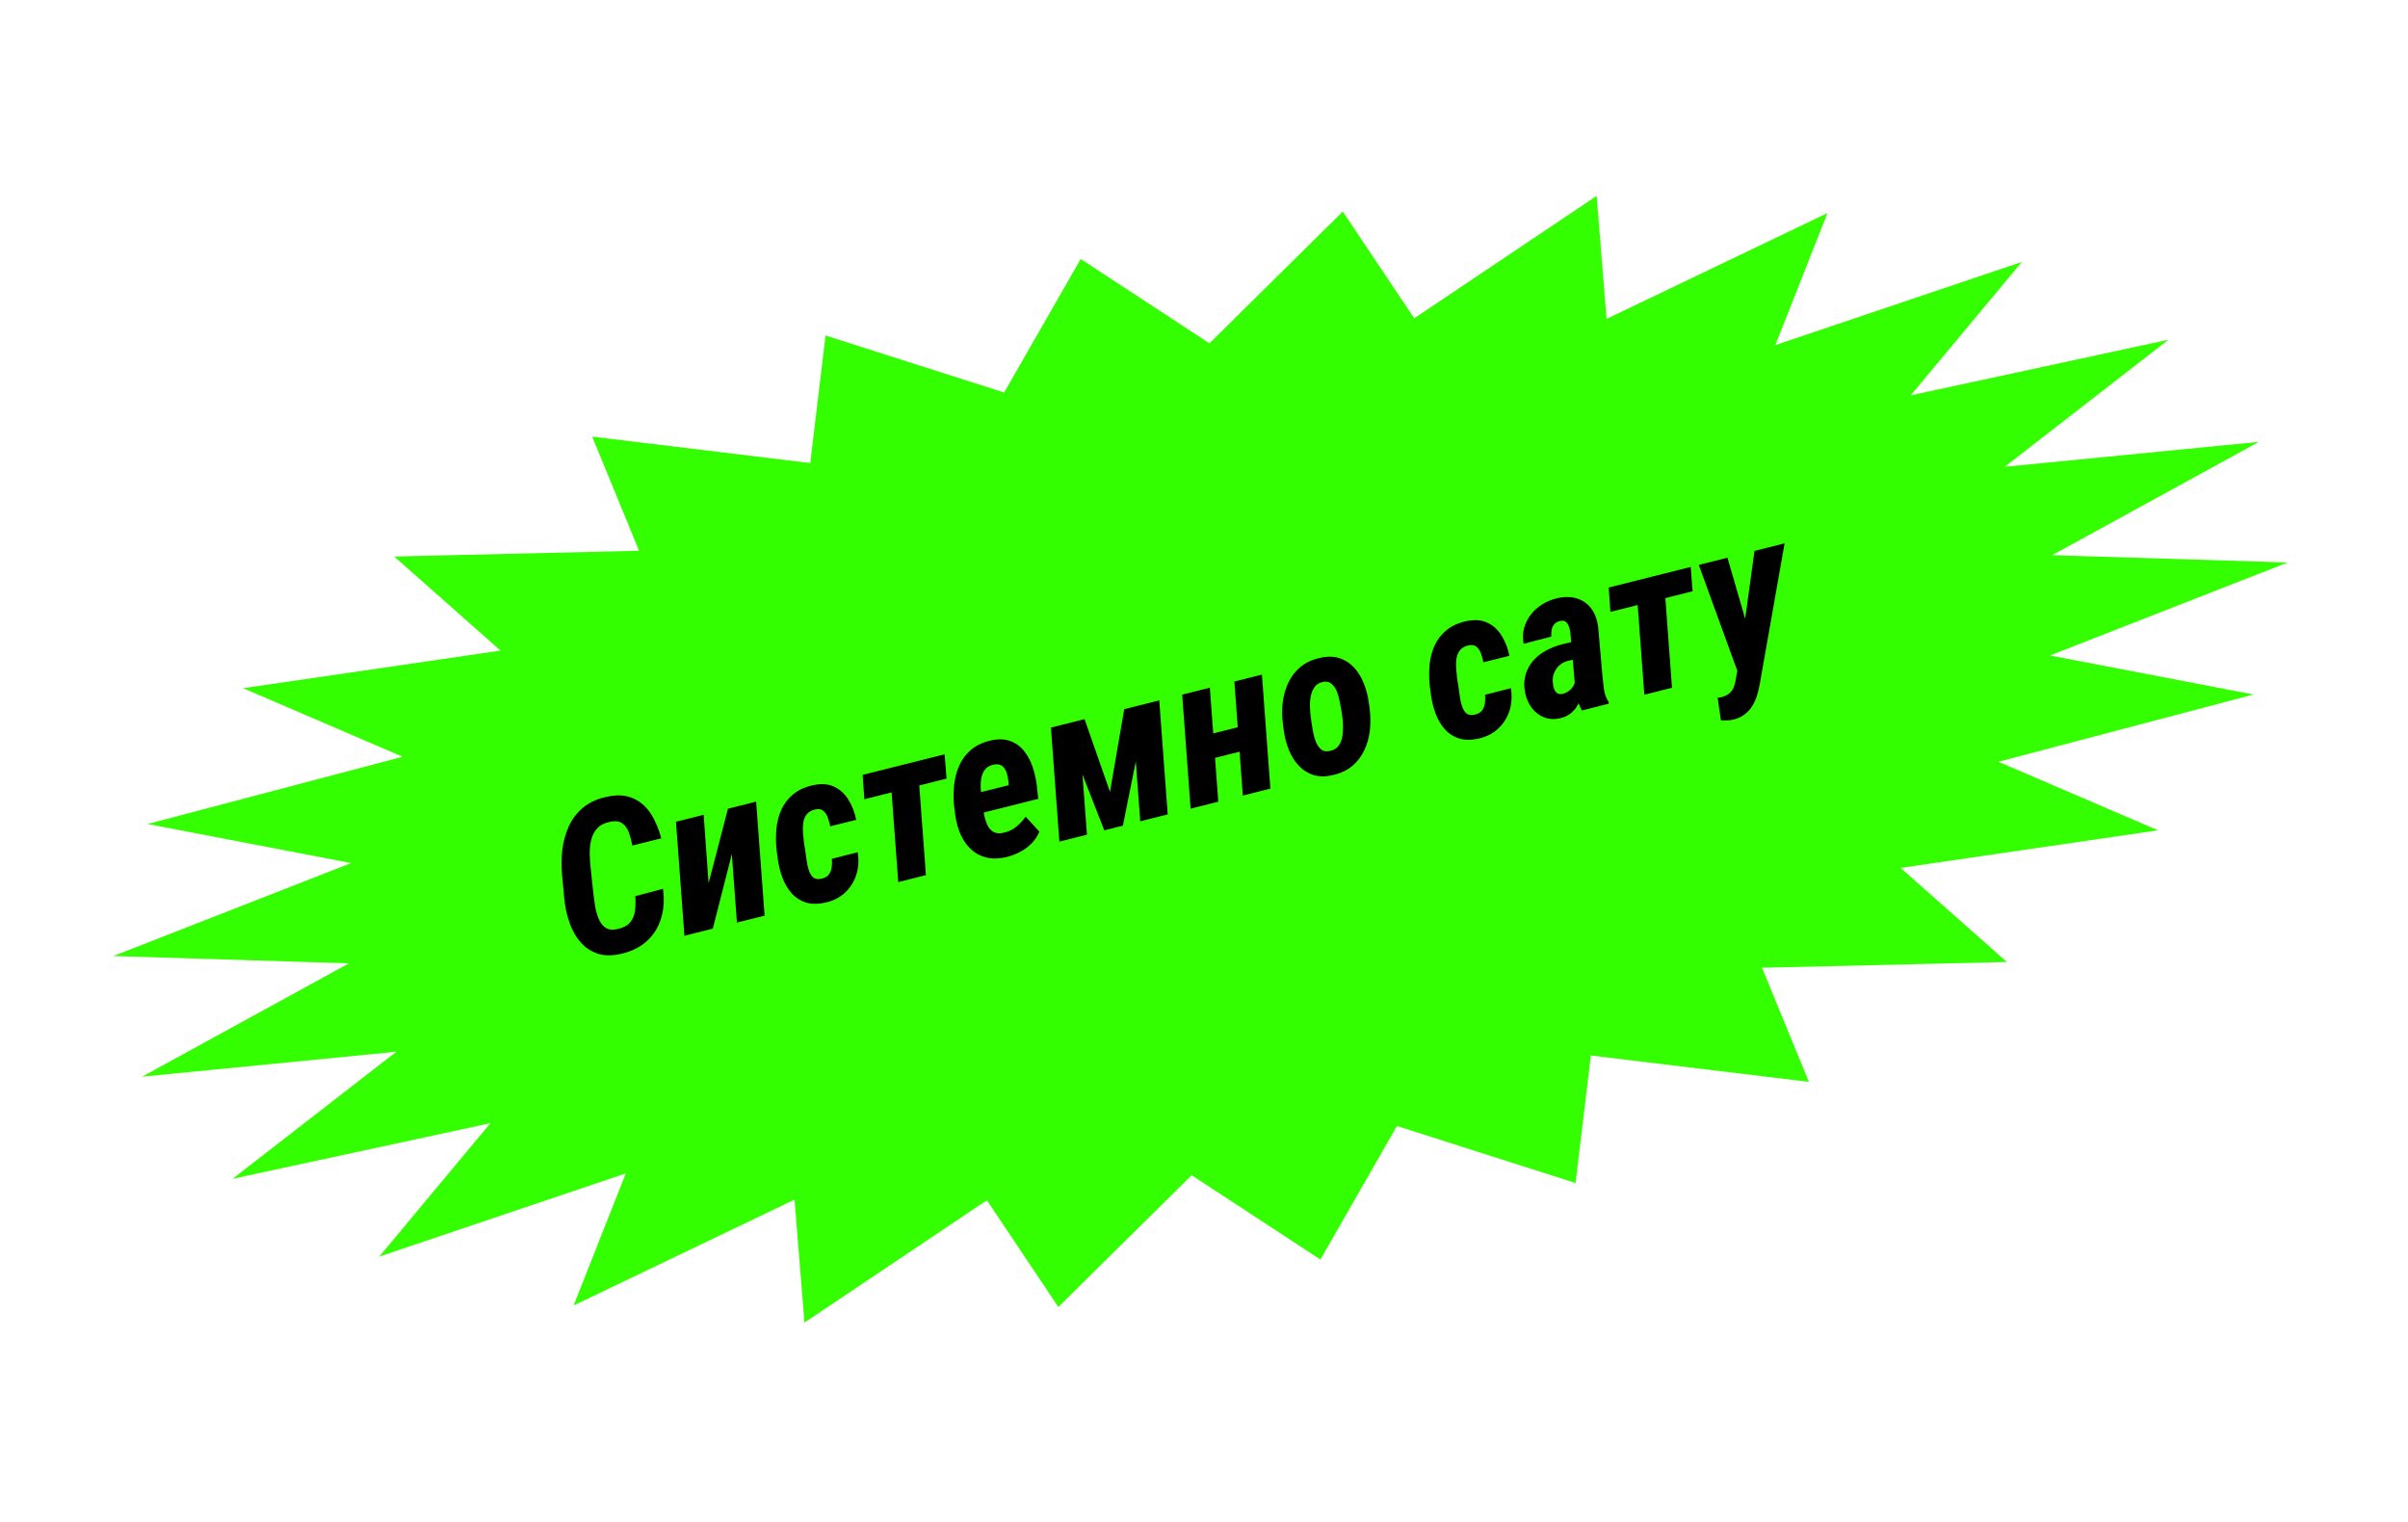
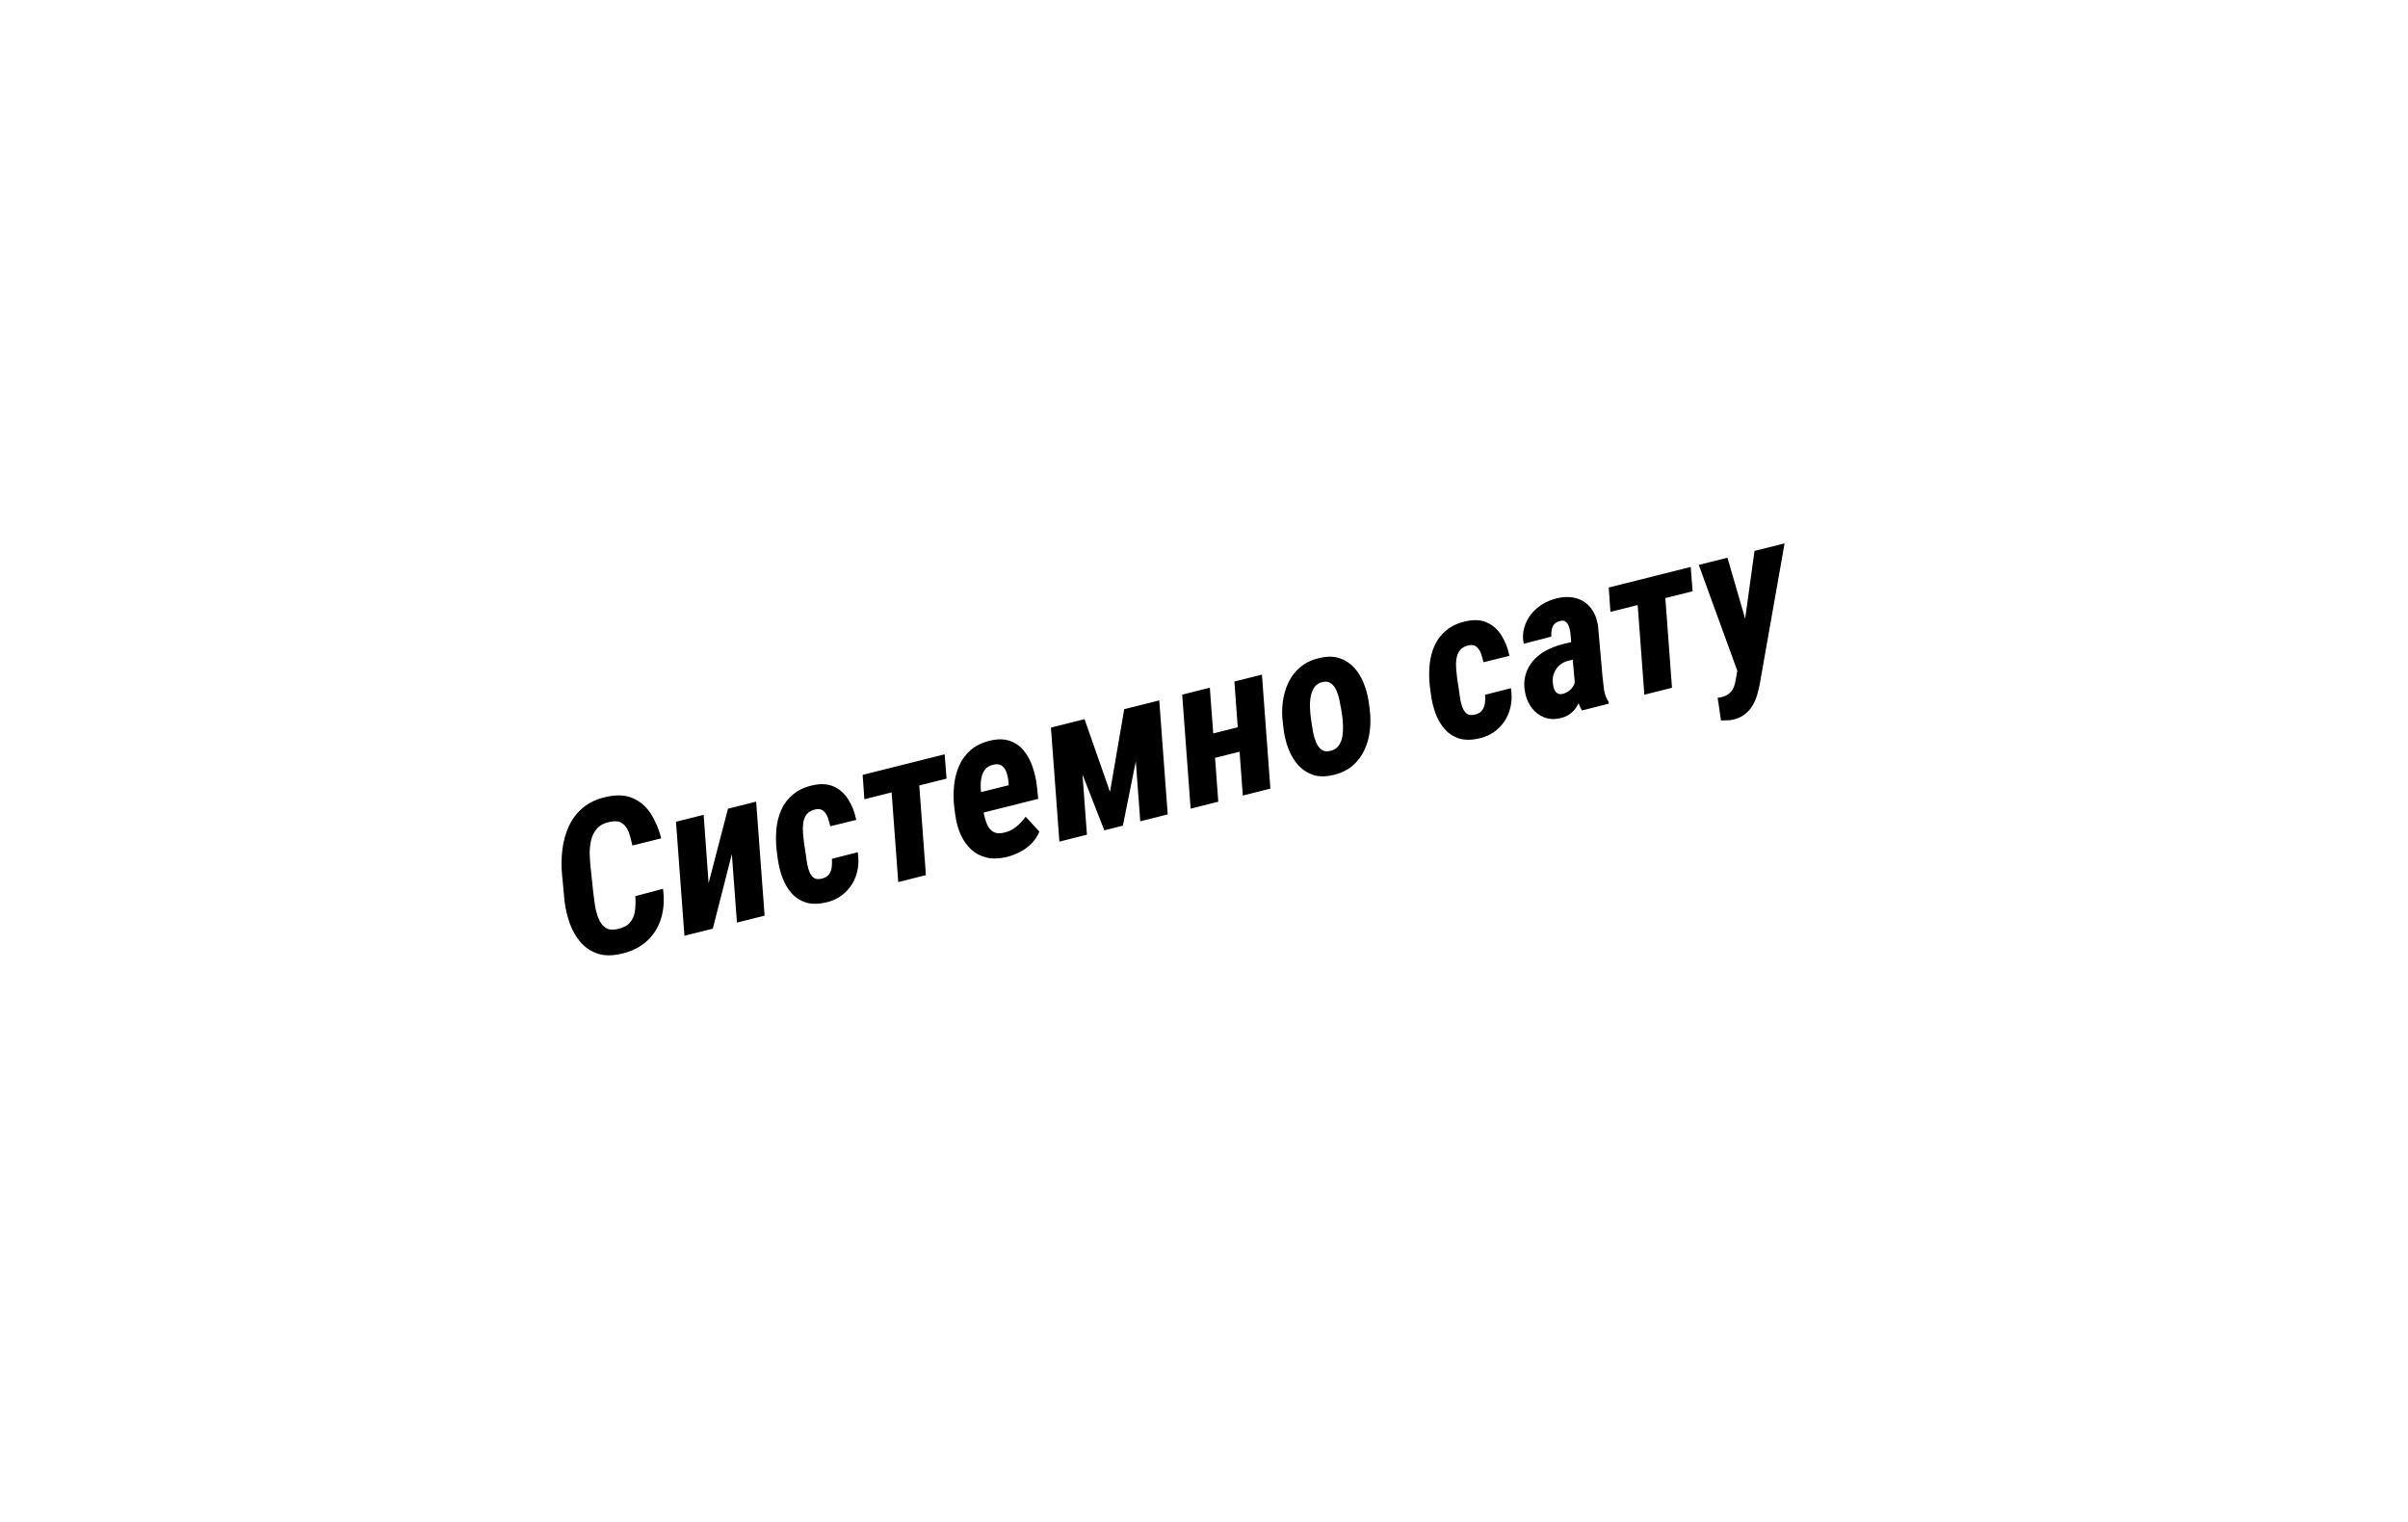
<svg xmlns="http://www.w3.org/2000/svg" width="220" height="139" viewBox="0 0 220 139" fill="none">
-   <path d="M98.734 23.659L110.496 31.363L122.68 19.325L129.205 29.077L145.872 17.899L146.779 29.132L166.96 19.464L162.198 31.525L184.72 23.928L174.565 36.117L198.119 31.034L183.161 42.641L206.378 40.366L187.487 50.718L209.018 51.383L187.291 59.878L205.886 63.446L182.585 69.589L197.162 75.852L173.643 79.287L183.354 87.881L160.983 88.409L165.265 98.833L145.342 96.423L143.946 108.073L127.629 102.864L120.636 115.063L108.873 107.359L96.689 119.397L90.165 109.645L73.498 120.823L72.59 109.59L52.409 119.258L57.172 107.196L34.65 114.793L44.805 102.605L21.25 107.688L36.209 96.081L12.991 98.356L31.883 88.004L10.351 87.338L32.078 78.844L13.484 75.276L36.784 69.132L22.208 62.87L45.727 59.434L36.015 50.841L58.386 50.313L54.104 39.888L74.027 42.299L75.423 30.649L91.74 35.857L98.734 23.659Z" fill="#33FF00" />
  <path d="M58.044 81.867L60.571 81.194C60.707 82.153 60.653 83.043 60.407 83.862C60.169 84.681 59.739 85.377 59.118 85.951C58.504 86.524 57.708 86.92 56.73 87.139C55.913 87.325 55.202 87.317 54.596 87.116C53.989 86.909 53.475 86.567 53.054 86.091C52.633 85.609 52.304 85.041 52.068 84.388C51.83 83.728 51.666 83.037 51.577 82.315L51.355 79.948C51.279 79.177 51.286 78.41 51.376 77.649C51.464 76.882 51.658 76.169 51.957 75.512C52.255 74.849 52.681 74.281 53.235 73.809C53.796 73.335 54.497 73.002 55.338 72.81C56.308 72.586 57.127 72.619 57.794 72.909C58.467 73.191 59.015 73.658 59.44 74.31C59.865 74.961 60.19 75.72 60.414 76.585L57.773 77.239C57.693 76.814 57.587 76.419 57.456 76.053C57.324 75.681 57.123 75.402 56.853 75.214C56.589 75.019 56.202 74.976 55.693 75.084C55.197 75.189 54.815 75.389 54.55 75.685C54.29 75.979 54.11 76.328 54.009 76.733C53.914 77.136 53.87 77.559 53.876 78.001C53.889 78.443 53.917 78.867 53.961 79.275L54.217 81.662C54.254 81.992 54.304 82.359 54.366 82.762C54.434 83.163 54.539 83.542 54.681 83.898C54.822 84.255 55.026 84.531 55.29 84.726C55.555 84.921 55.918 84.974 56.379 84.884C56.919 84.768 57.312 84.564 57.559 84.274C57.807 83.983 57.957 83.631 58.01 83.219C58.068 82.799 58.079 82.349 58.044 81.867ZM64.738 80.686L66.509 73.878L69.083 73.232L69.855 83.647L67.328 84.282L66.864 78.025L65.123 84.835L62.531 85.486L61.759 75.071L64.287 74.436L64.738 80.686ZM75.066 80.27C75.363 80.202 75.583 80.075 75.726 79.888C75.867 79.696 75.954 79.472 75.988 79.215C76.021 78.958 76.026 78.705 76.003 78.456L78.362 77.854C78.478 78.55 78.44 79.22 78.249 79.863C78.056 80.5 77.72 81.048 77.24 81.508C76.767 81.967 76.172 82.28 75.456 82.447C74.75 82.604 74.139 82.604 73.622 82.446C73.11 82.281 72.677 82.001 72.323 81.606C71.974 81.203 71.695 80.731 71.487 80.188C71.283 79.638 71.139 79.053 71.056 78.433L70.956 77.684C70.883 77.029 70.874 76.384 70.931 75.749C70.992 75.106 71.143 74.512 71.385 73.968C71.634 73.421 71.991 72.956 72.457 72.571C72.921 72.18 73.514 71.903 74.239 71.741C75.006 71.568 75.66 71.61 76.202 71.866C76.742 72.116 77.177 72.51 77.508 73.048C77.846 73.584 78.085 74.201 78.228 74.897L75.855 75.483C75.801 75.242 75.731 74.991 75.646 74.731C75.56 74.465 75.424 74.251 75.24 74.088C75.061 73.924 74.817 73.874 74.506 73.939C74.14 74.018 73.871 74.17 73.699 74.397C73.527 74.623 73.421 74.891 73.382 75.202C73.342 75.513 73.337 75.831 73.367 76.157C73.402 76.481 73.434 76.777 73.462 77.045L73.583 77.799C73.617 78.012 73.653 78.275 73.692 78.585C73.729 78.89 73.794 79.187 73.887 79.478C73.978 79.762 74.113 79.986 74.291 80.151C74.474 80.307 74.733 80.347 75.066 80.27ZM83.822 69.531L84.594 79.946L82.067 80.581L81.295 70.165L83.822 69.531ZM86.303 68.908L86.479 71.129L78.971 73.014L78.814 70.788L86.303 68.908ZM91.936 78.299C91.269 78.453 90.668 78.467 90.133 78.34C89.597 78.213 89.135 77.972 88.746 77.619C88.355 77.26 88.039 76.823 87.799 76.308C87.557 75.787 87.389 75.208 87.294 74.572L87.18 73.727C87.106 73.066 87.101 72.41 87.167 71.76C87.232 71.109 87.388 70.505 87.633 69.947C87.883 69.38 88.242 68.898 88.711 68.499C89.18 68.101 89.775 67.817 90.498 67.649C91.191 67.494 91.786 67.508 92.283 67.691C92.784 67.865 93.201 68.159 93.534 68.573C93.873 68.984 94.138 69.47 94.331 70.03C94.522 70.583 94.654 71.158 94.725 71.754L94.856 72.977L88.353 74.61L88.219 72.712L92.16 71.732L92.141 71.462C92.12 71.193 92.068 70.921 91.986 70.648C91.903 70.368 91.769 70.15 91.586 69.993C91.402 69.83 91.141 69.781 90.804 69.846C90.437 69.919 90.163 70.076 89.981 70.318C89.805 70.552 89.692 70.832 89.643 71.158C89.594 71.484 89.583 71.817 89.61 72.156C89.641 72.489 89.676 72.8 89.717 73.091L89.824 73.946C89.862 74.231 89.92 74.513 89.998 74.795C90.073 75.07 90.175 75.319 90.303 75.542C90.437 75.763 90.615 75.927 90.838 76.035C91.068 76.141 91.358 76.153 91.71 76.071C92.144 75.975 92.52 75.796 92.84 75.532C93.166 75.267 93.454 74.96 93.706 74.609L94.96 75.971C94.788 76.38 94.546 76.744 94.235 77.065C93.921 77.379 93.562 77.639 93.156 77.845C92.757 78.05 92.35 78.201 91.936 78.299ZM101.412 72.34L102.712 64.787L104.834 64.255L102.589 75.427L100.892 75.854L97.114 66.193L99.087 65.698L101.412 72.34ZM98.534 65.837L99.306 76.252L96.788 76.884L96.016 66.469L98.534 65.837ZM104.176 75.029L103.404 64.614L105.913 63.984L106.685 74.399L104.176 75.029ZM113.9 66.234L114.069 68.466L110.176 69.443L110.008 67.211L113.9 66.234ZM110.534 62.823L111.306 73.239L108.779 73.873L108.007 63.458L110.534 62.823ZM115.293 61.628L116.065 72.044L113.547 72.676L112.775 62.261L115.293 61.628ZM117.296 66.793L117.212 66.108C117.122 65.464 117.115 64.822 117.19 64.182C117.27 63.541 117.44 62.939 117.697 62.378C117.961 61.815 118.328 61.337 118.798 60.944C119.273 60.544 119.863 60.265 120.569 60.107C121.261 59.947 121.864 59.952 122.377 60.124C122.897 60.294 123.342 60.581 123.711 60.985C124.079 61.383 124.372 61.859 124.589 62.412C124.811 62.958 124.965 63.53 125.05 64.13L125.143 64.812C125.222 65.466 125.224 66.112 125.15 66.752C125.075 67.392 124.905 67.99 124.64 68.547C124.38 69.103 124.013 69.581 123.539 69.981C123.068 70.373 122.481 70.648 121.775 70.806C121.089 70.965 120.486 70.96 119.967 70.79C119.453 70.618 119.012 70.333 118.644 69.935C118.276 69.537 117.981 69.066 117.759 68.52C117.536 67.968 117.381 67.392 117.296 66.793ZM119.747 65.462L119.846 66.172C119.877 66.373 119.921 66.624 119.976 66.924C120.031 67.217 120.116 67.506 120.233 67.791C120.35 68.075 120.508 68.3 120.707 68.466C120.904 68.626 121.158 68.673 121.468 68.608C121.819 68.546 122.085 68.398 122.268 68.162C122.455 67.919 122.577 67.637 122.634 67.315C122.69 66.994 122.713 66.668 122.702 66.337C122.689 66.001 122.666 65.699 122.632 65.433L122.527 64.744C122.492 64.55 122.443 64.304 122.381 64.006C122.324 63.7 122.238 63.408 122.122 63.13C122.005 62.845 121.844 62.621 121.639 62.457C121.441 62.291 121.189 62.236 120.883 62.294C120.54 62.36 120.281 62.513 120.106 62.753C119.937 62.992 119.821 63.273 119.758 63.596C119.694 63.913 119.668 64.239 119.681 64.576C119.694 64.913 119.715 65.208 119.747 65.462ZM134.743 65.285C135.04 65.217 135.26 65.09 135.403 64.903C135.544 64.711 135.631 64.486 135.665 64.23C135.698 63.973 135.703 63.72 135.68 63.471L138.039 62.868C138.155 63.565 138.117 64.235 137.926 64.878C137.733 65.514 137.397 66.063 136.917 66.523C136.444 66.982 135.849 67.295 135.133 67.462C134.427 67.619 133.816 67.619 133.299 67.461C132.787 67.296 132.354 67.015 132 66.621C131.65 66.218 131.372 65.746 131.163 65.203C130.96 64.653 130.816 64.068 130.733 63.448L130.633 62.699C130.56 62.044 130.551 61.399 130.608 60.764C130.668 60.121 130.82 59.527 131.062 58.982C131.311 58.436 131.668 57.971 132.134 57.586C132.598 57.195 133.192 56.918 133.916 56.756C134.683 56.583 135.337 56.625 135.879 56.881C136.419 57.131 136.854 57.525 137.185 58.063C137.523 58.599 137.762 59.215 137.905 59.912L135.532 60.498C135.478 60.256 135.408 60.006 135.323 59.746C135.237 59.48 135.101 59.266 134.917 59.103C134.738 58.939 134.494 58.889 134.183 58.954C133.817 59.033 133.548 59.185 133.376 59.411C133.204 59.638 133.099 59.906 133.059 60.217C133.019 60.527 133.014 60.846 133.044 61.172C133.079 61.496 133.111 61.792 133.139 62.059L133.26 62.813C133.294 63.027 133.33 63.289 133.369 63.6C133.406 63.904 133.471 64.202 133.564 64.492C133.655 64.777 133.79 65.001 133.968 65.165C134.151 65.322 134.41 65.362 134.743 65.285ZM143.897 62.613L143.473 57.798C143.446 57.615 143.404 57.433 143.345 57.251C143.287 57.07 143.195 56.926 143.07 56.82C142.95 56.707 142.776 56.675 142.547 56.726C142.299 56.782 142.115 56.883 141.996 57.031C141.876 57.179 141.798 57.352 141.763 57.55C141.728 57.749 141.717 57.951 141.729 58.157L139.207 58.81C139.111 58.298 139.124 57.818 139.247 57.369C139.374 56.912 139.581 56.5 139.868 56.134C140.155 55.768 140.502 55.458 140.91 55.206C141.323 54.952 141.77 54.767 142.251 54.653C142.919 54.498 143.518 54.502 144.048 54.663C144.579 54.824 145.013 55.12 145.35 55.552C145.687 55.983 145.905 56.54 146.005 57.221L146.413 61.854C146.449 62.231 146.494 62.621 146.55 63.026C146.611 63.422 146.748 63.787 146.962 64.119L146.992 64.278L144.532 64.905C144.333 64.556 144.188 64.188 144.097 63.799C144.01 63.402 143.944 63.007 143.897 62.613ZM143.912 58.57L144.042 60.184L143.219 60.381C142.981 60.448 142.771 60.549 142.59 60.687C142.413 60.816 142.264 60.977 142.143 61.171C142.026 61.358 141.943 61.561 141.894 61.783C141.85 61.997 141.846 62.227 141.881 62.472C141.897 62.639 141.935 62.802 141.995 62.964C142.06 63.117 142.152 63.238 142.272 63.325C142.398 63.411 142.56 63.433 142.759 63.389C142.974 63.336 143.175 63.239 143.363 63.101C143.549 62.956 143.691 62.783 143.791 62.581C143.891 62.38 143.925 62.165 143.894 61.938L144.615 62.855C144.58 63.158 144.515 63.458 144.42 63.757C144.329 64.048 144.202 64.321 144.038 64.578C143.878 64.828 143.677 65.042 143.434 65.22C143.198 65.397 142.909 65.525 142.57 65.604C142.033 65.732 141.537 65.71 141.082 65.536C140.631 65.355 140.256 65.07 139.955 64.682C139.655 64.293 139.452 63.834 139.345 63.305C139.221 62.709 139.229 62.168 139.369 61.682C139.507 61.189 139.734 60.756 140.052 60.382C140.376 60.007 140.771 59.692 141.237 59.438C141.709 59.182 142.218 58.985 142.766 58.848L143.912 58.57ZM151.985 52.415L152.757 62.83L150.23 63.465L149.458 53.049L151.985 52.415ZM154.466 51.792L154.641 54.013L147.133 55.898L146.976 53.672L154.466 51.792ZM158.975 59.906L160.295 50.328L163.044 49.638L160.79 62.411C160.726 62.78 160.64 63.142 160.533 63.496C160.432 63.848 160.288 64.175 160.103 64.476C159.923 64.776 159.693 65.033 159.414 65.247C159.136 65.468 158.8 65.627 158.406 65.726C158.209 65.775 158.013 65.802 157.818 65.805C157.631 65.813 157.435 65.816 157.232 65.815L156.928 63.744C156.985 63.736 157.039 63.729 157.089 63.723C157.14 63.717 157.19 63.707 157.239 63.695C157.518 63.632 157.744 63.532 157.919 63.397C158.102 63.266 158.241 63.104 158.336 62.91C158.438 62.714 158.511 62.484 158.555 62.218L158.975 59.906ZM157.823 50.949L159.921 58.168L160.466 61.002L158.84 61.597L155.204 51.606L157.823 50.949Z" fill="black" />
</svg>